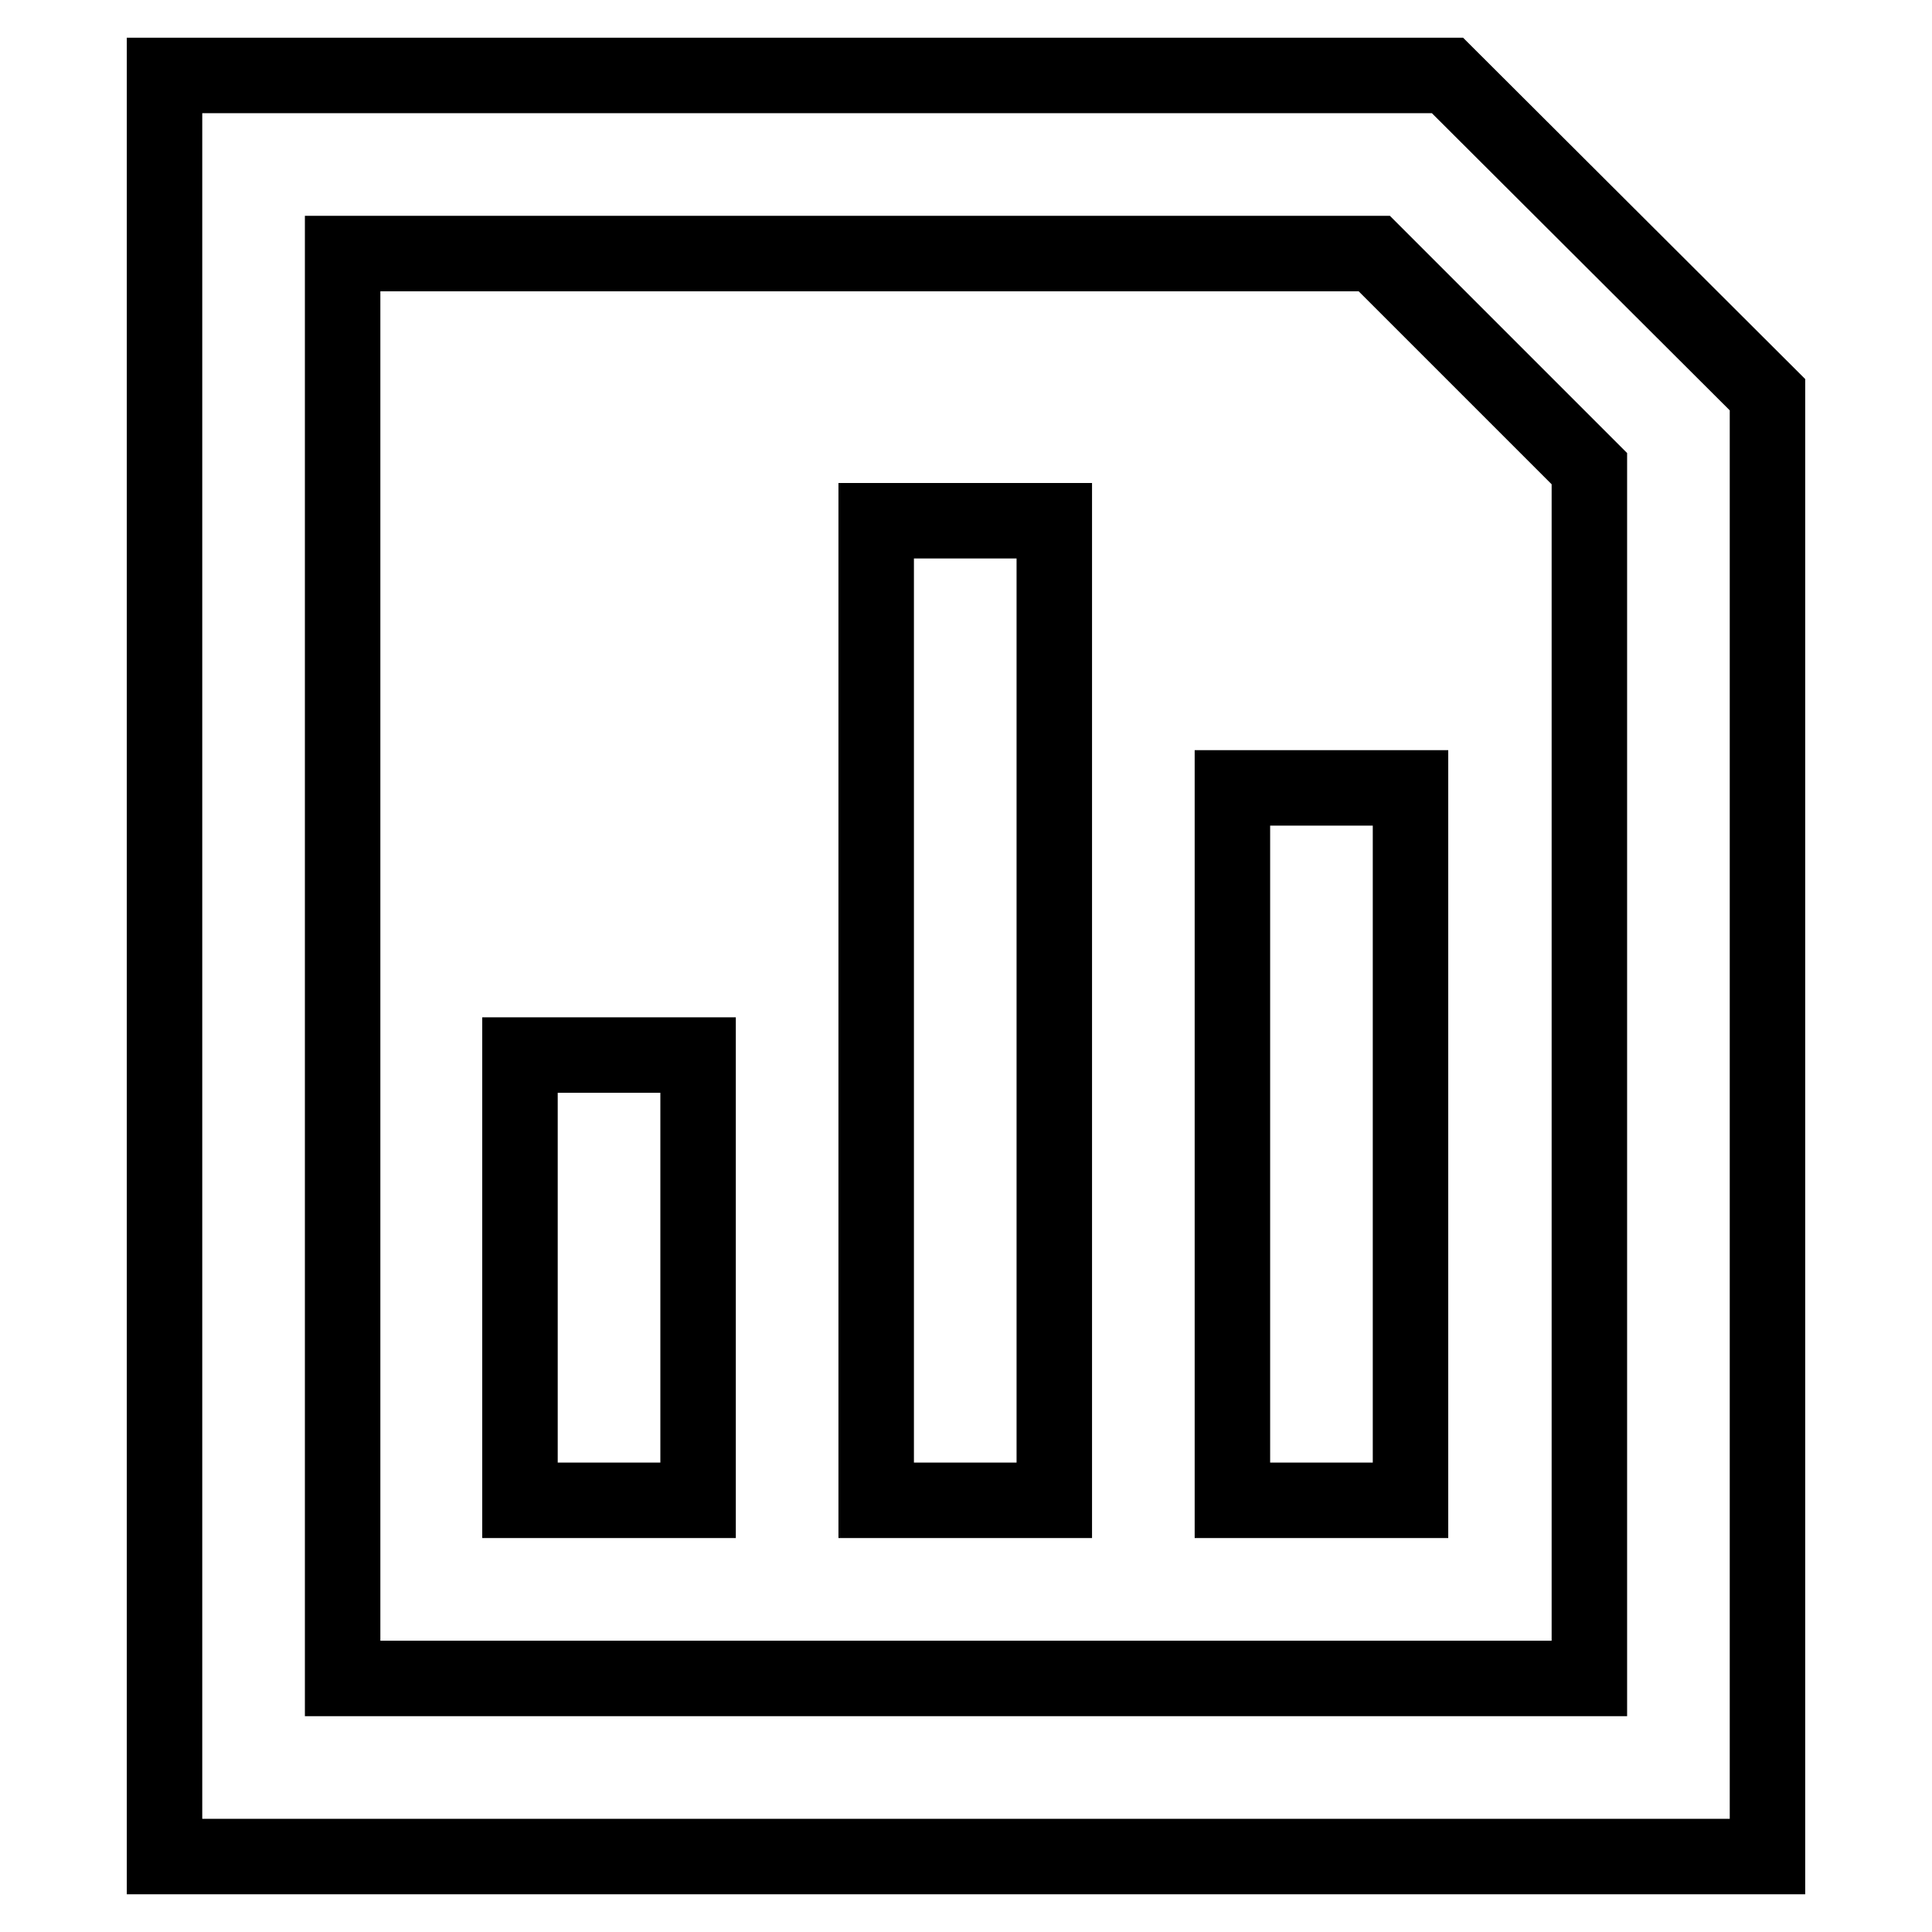
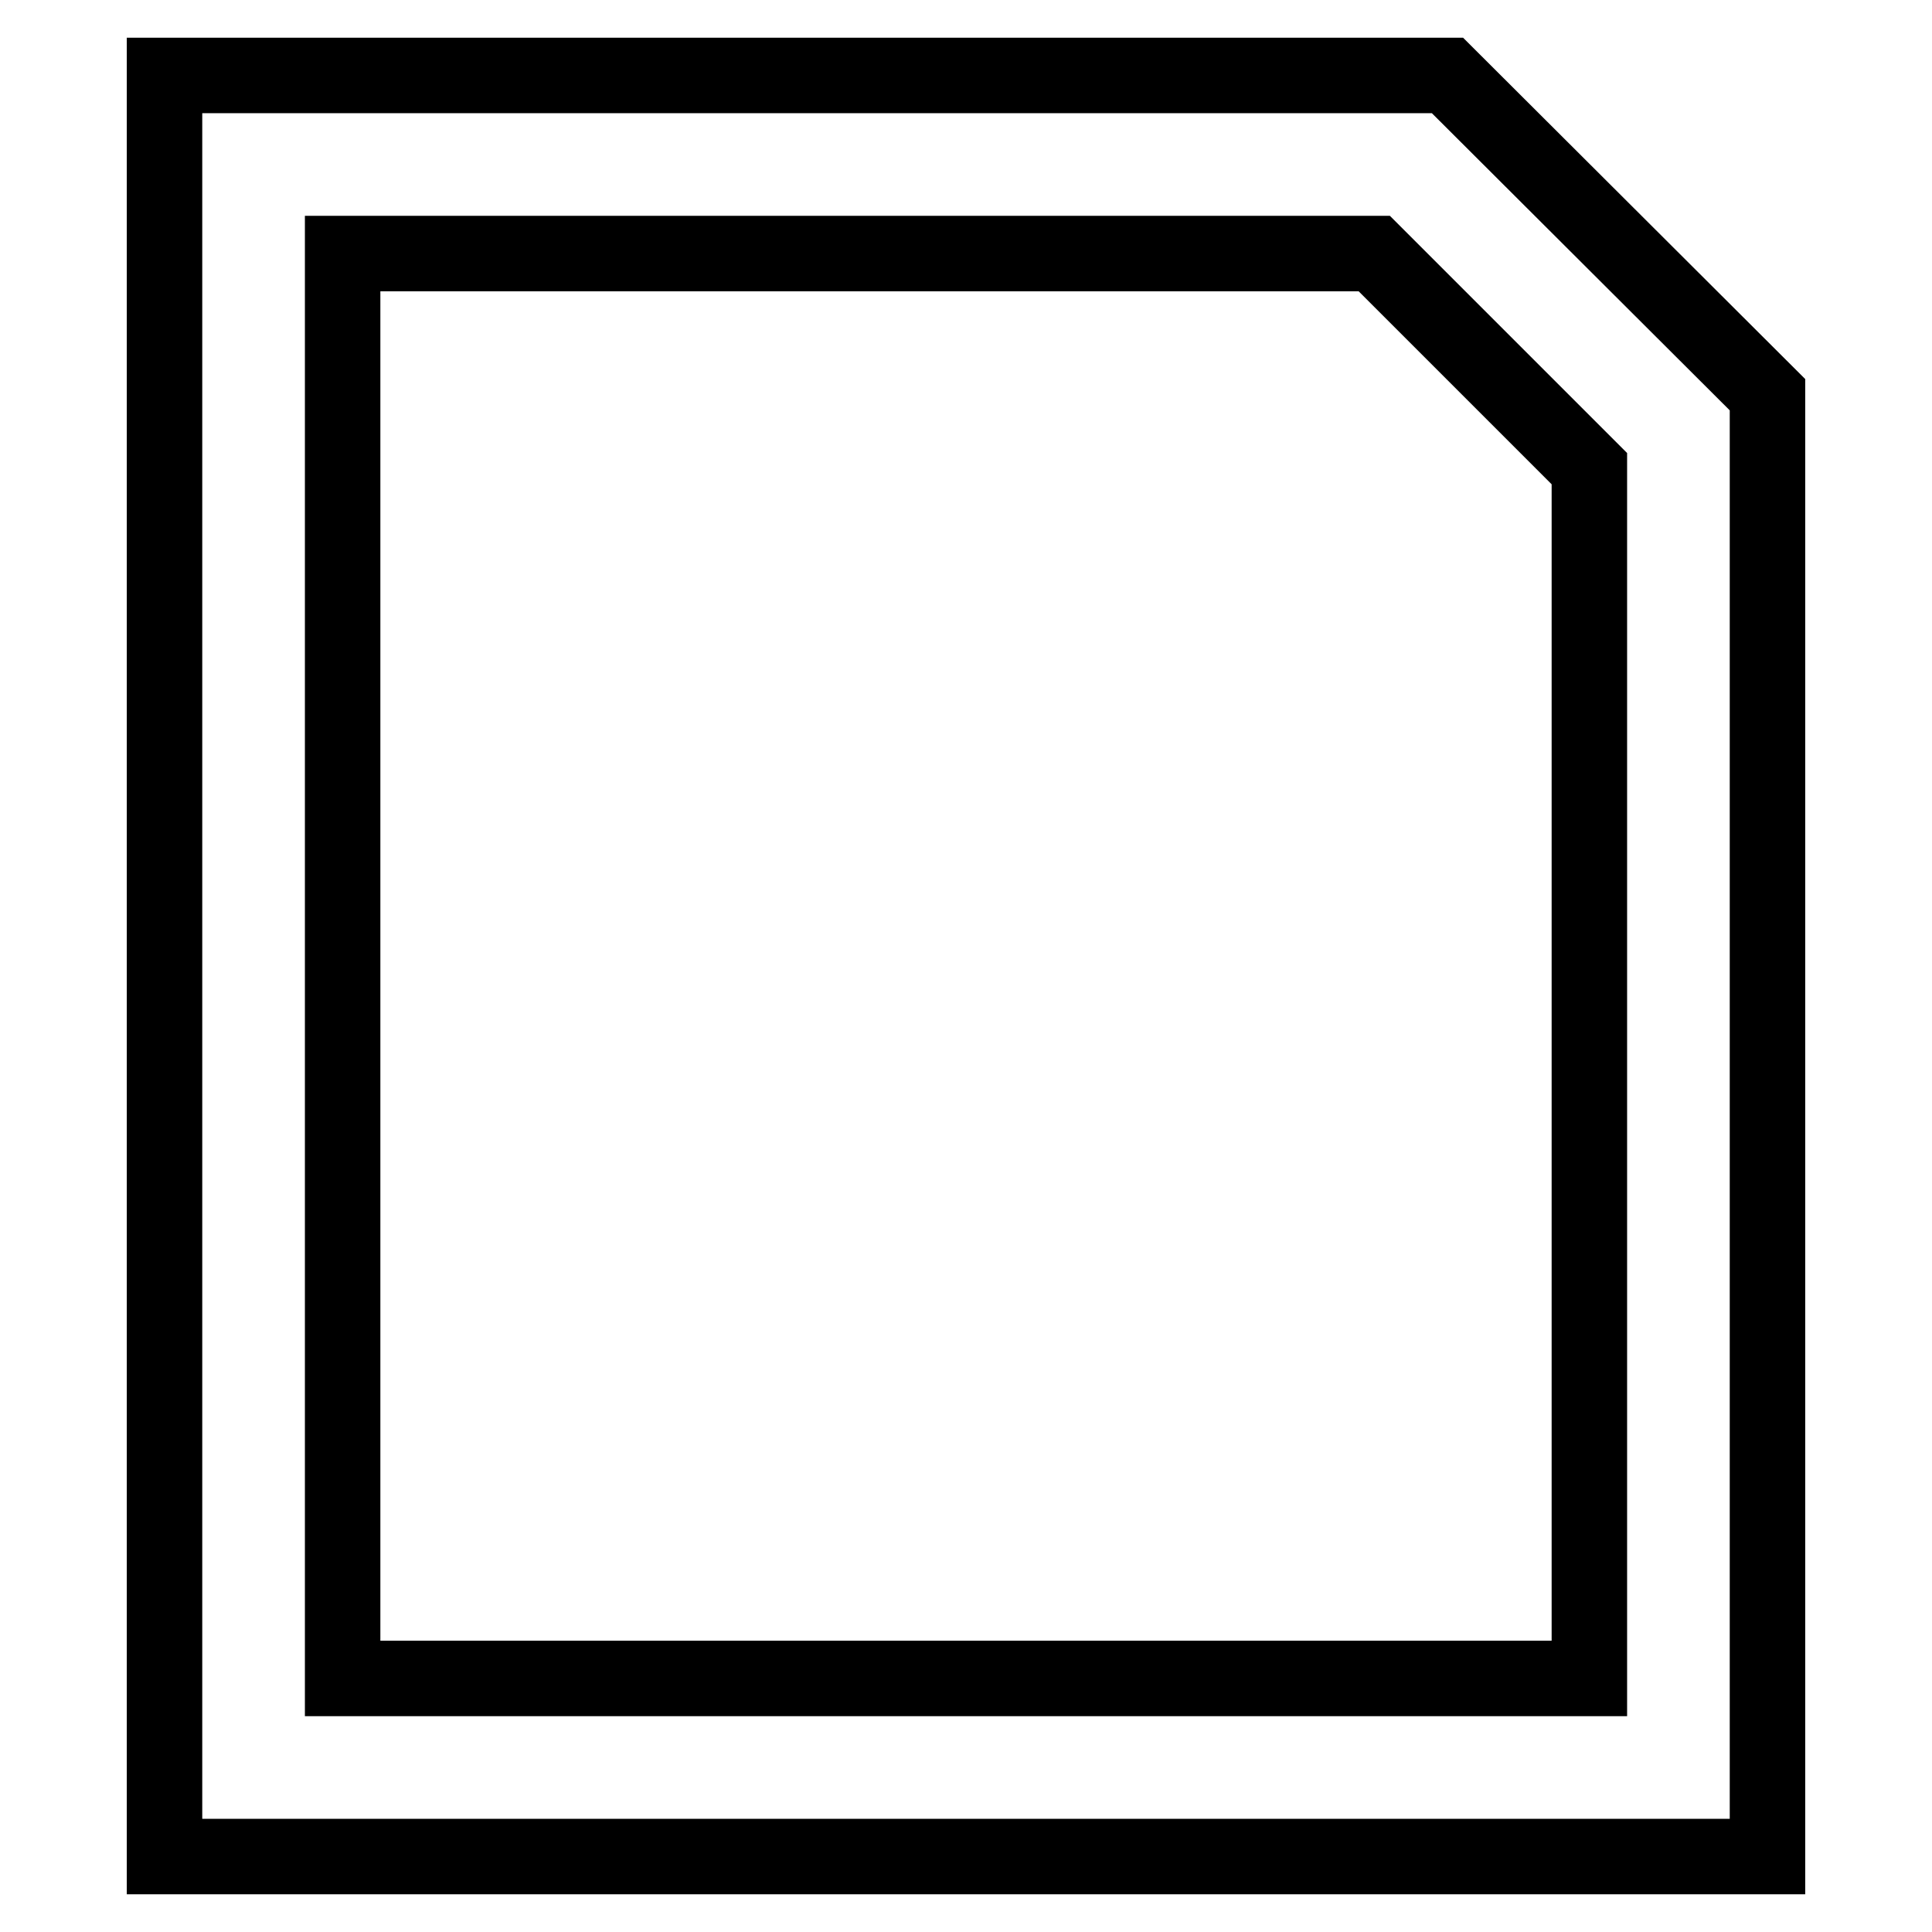
<svg xmlns="http://www.w3.org/2000/svg" version="1.1" x="0px" y="0px" viewBox="0 0 256 256" enable-background="new 0 0 256 256" xml:space="preserve">
  <g>
    <path stroke-width="10" fill-opacity="0" stroke="#000000" d="M191.8,10h-170v236h212.4V52.3L191.8,10z M210.6,222.4H45.4V33.6h136.7l28.5,28.5V222.4z" />
-     <path stroke-width="10" fill-opacity="0" stroke="#000000" d="M68.9,139.8h23.6v59H68.9V139.8z M116.1,69h23.6v129.8h-23.6V69z M163.3,104.4h23.6v94.4h-23.6V104.4z" />
  </g>
</svg>